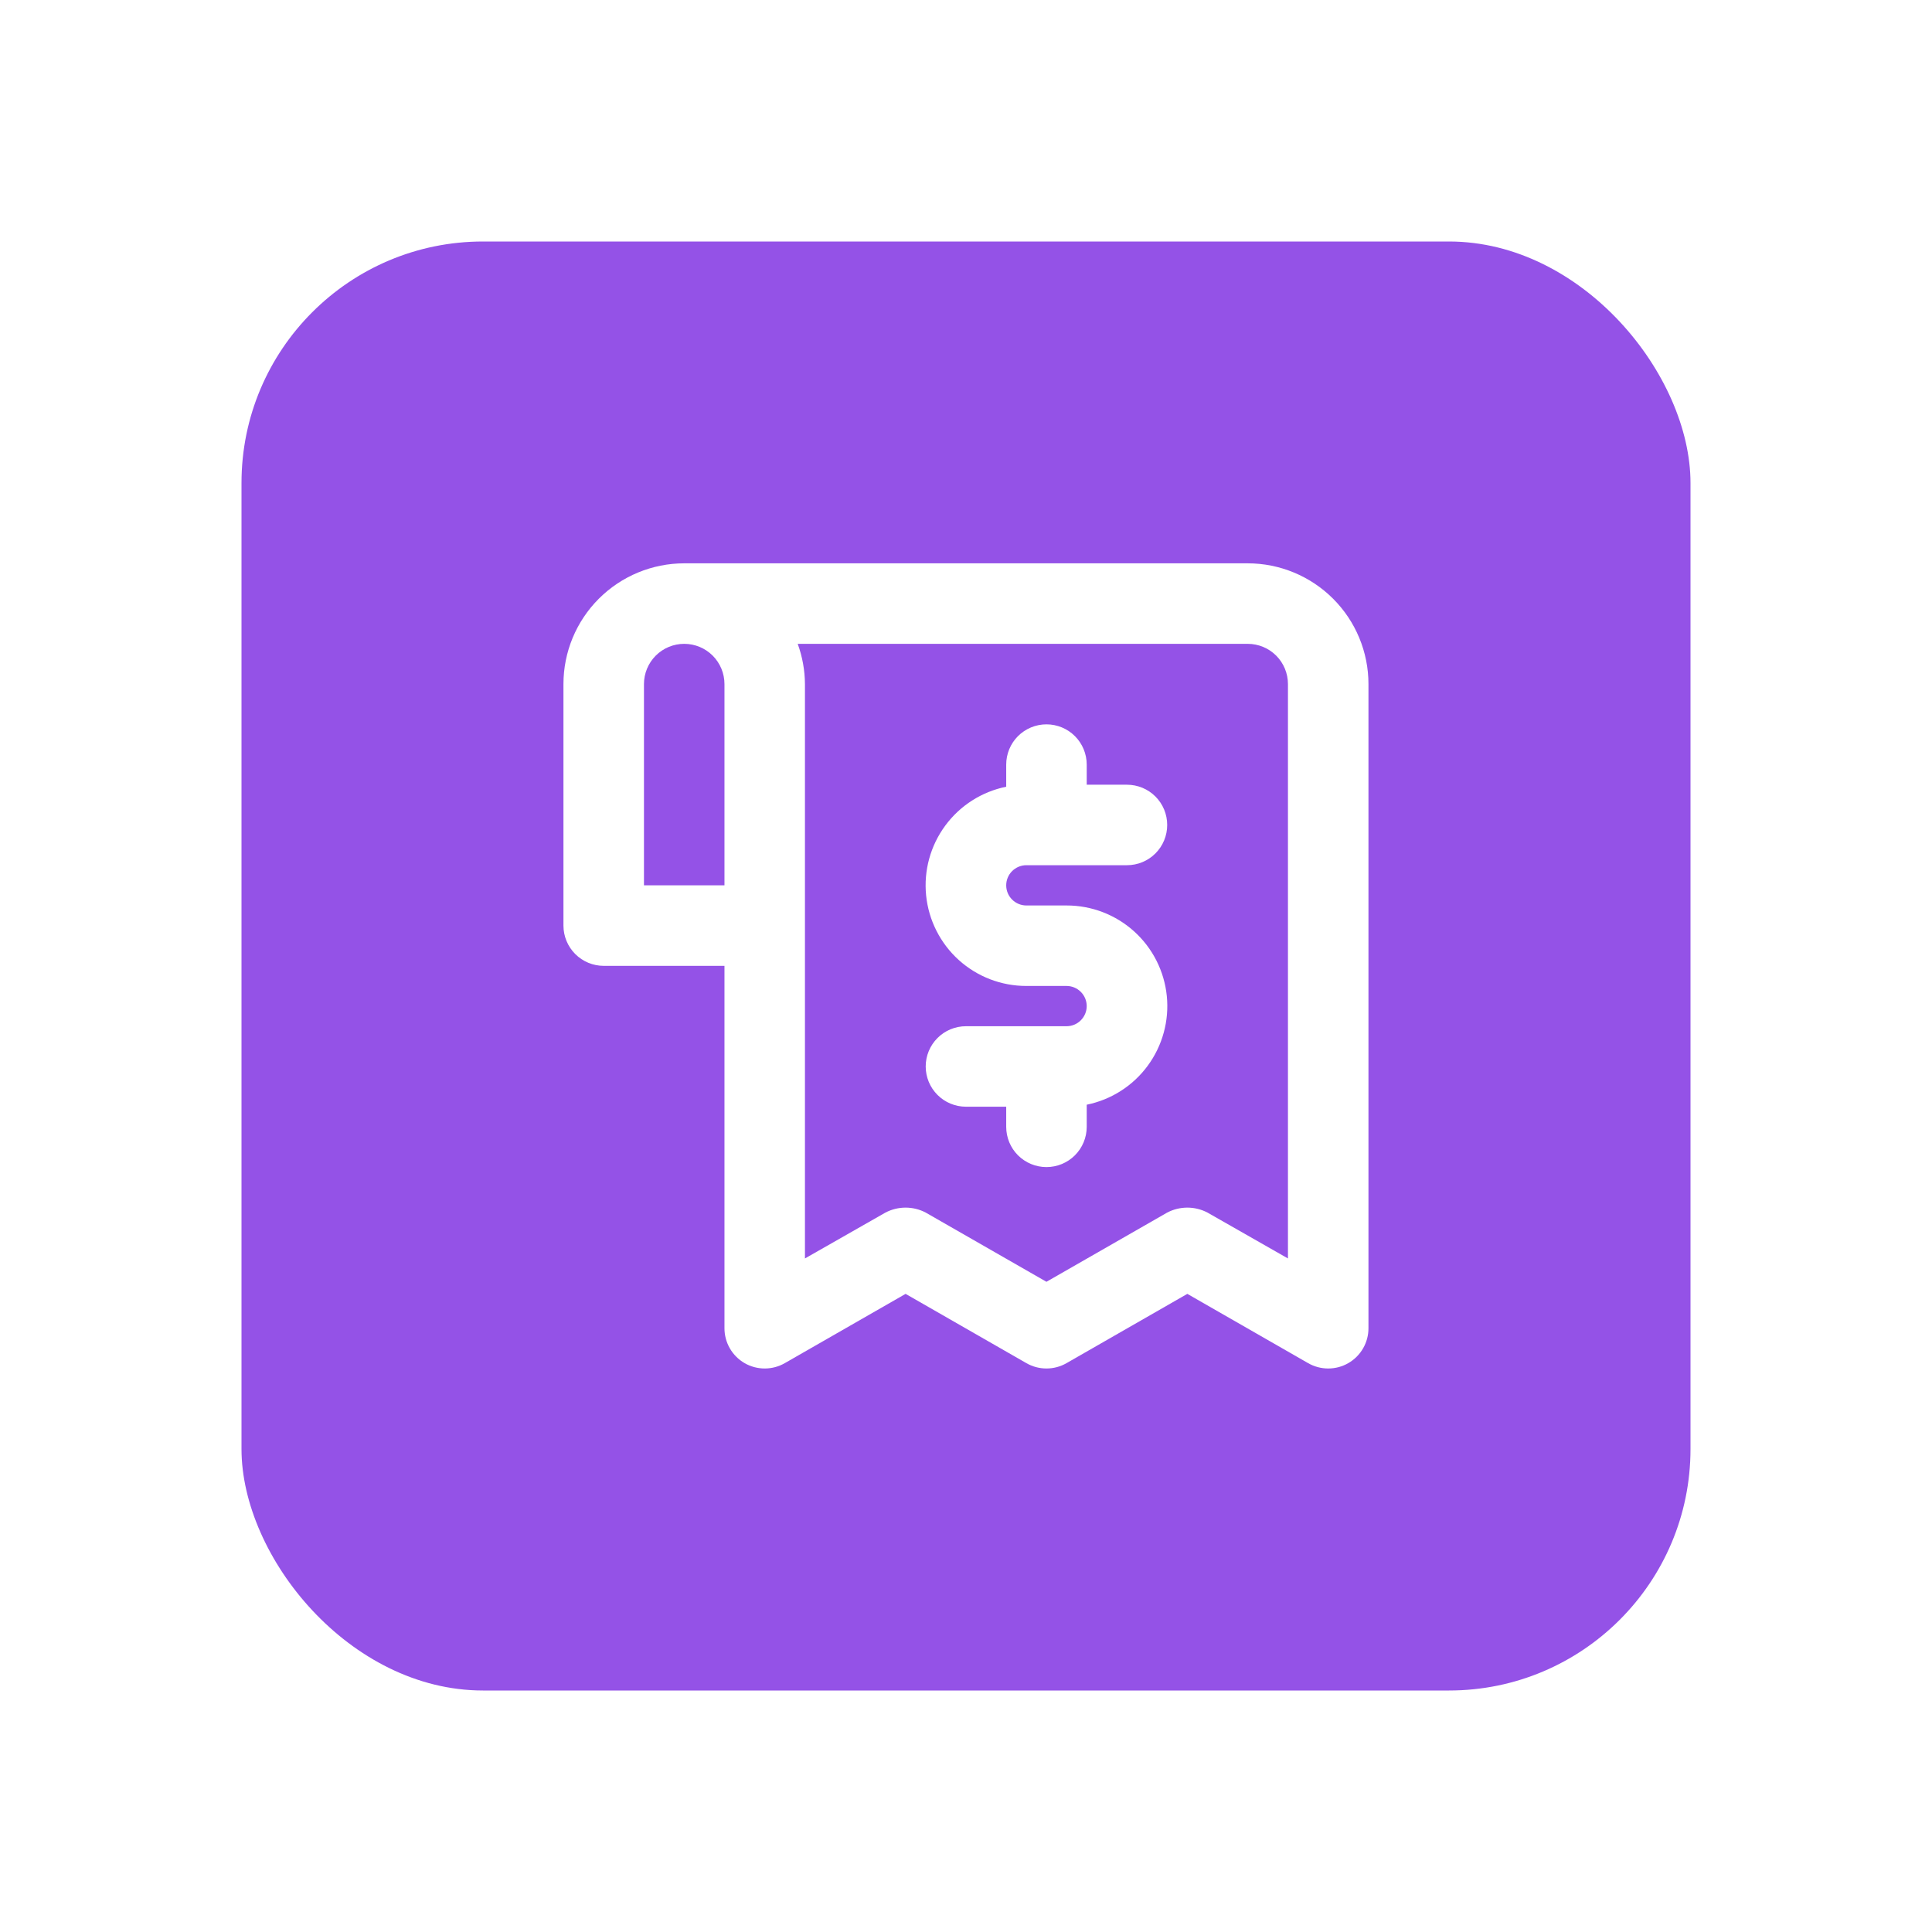
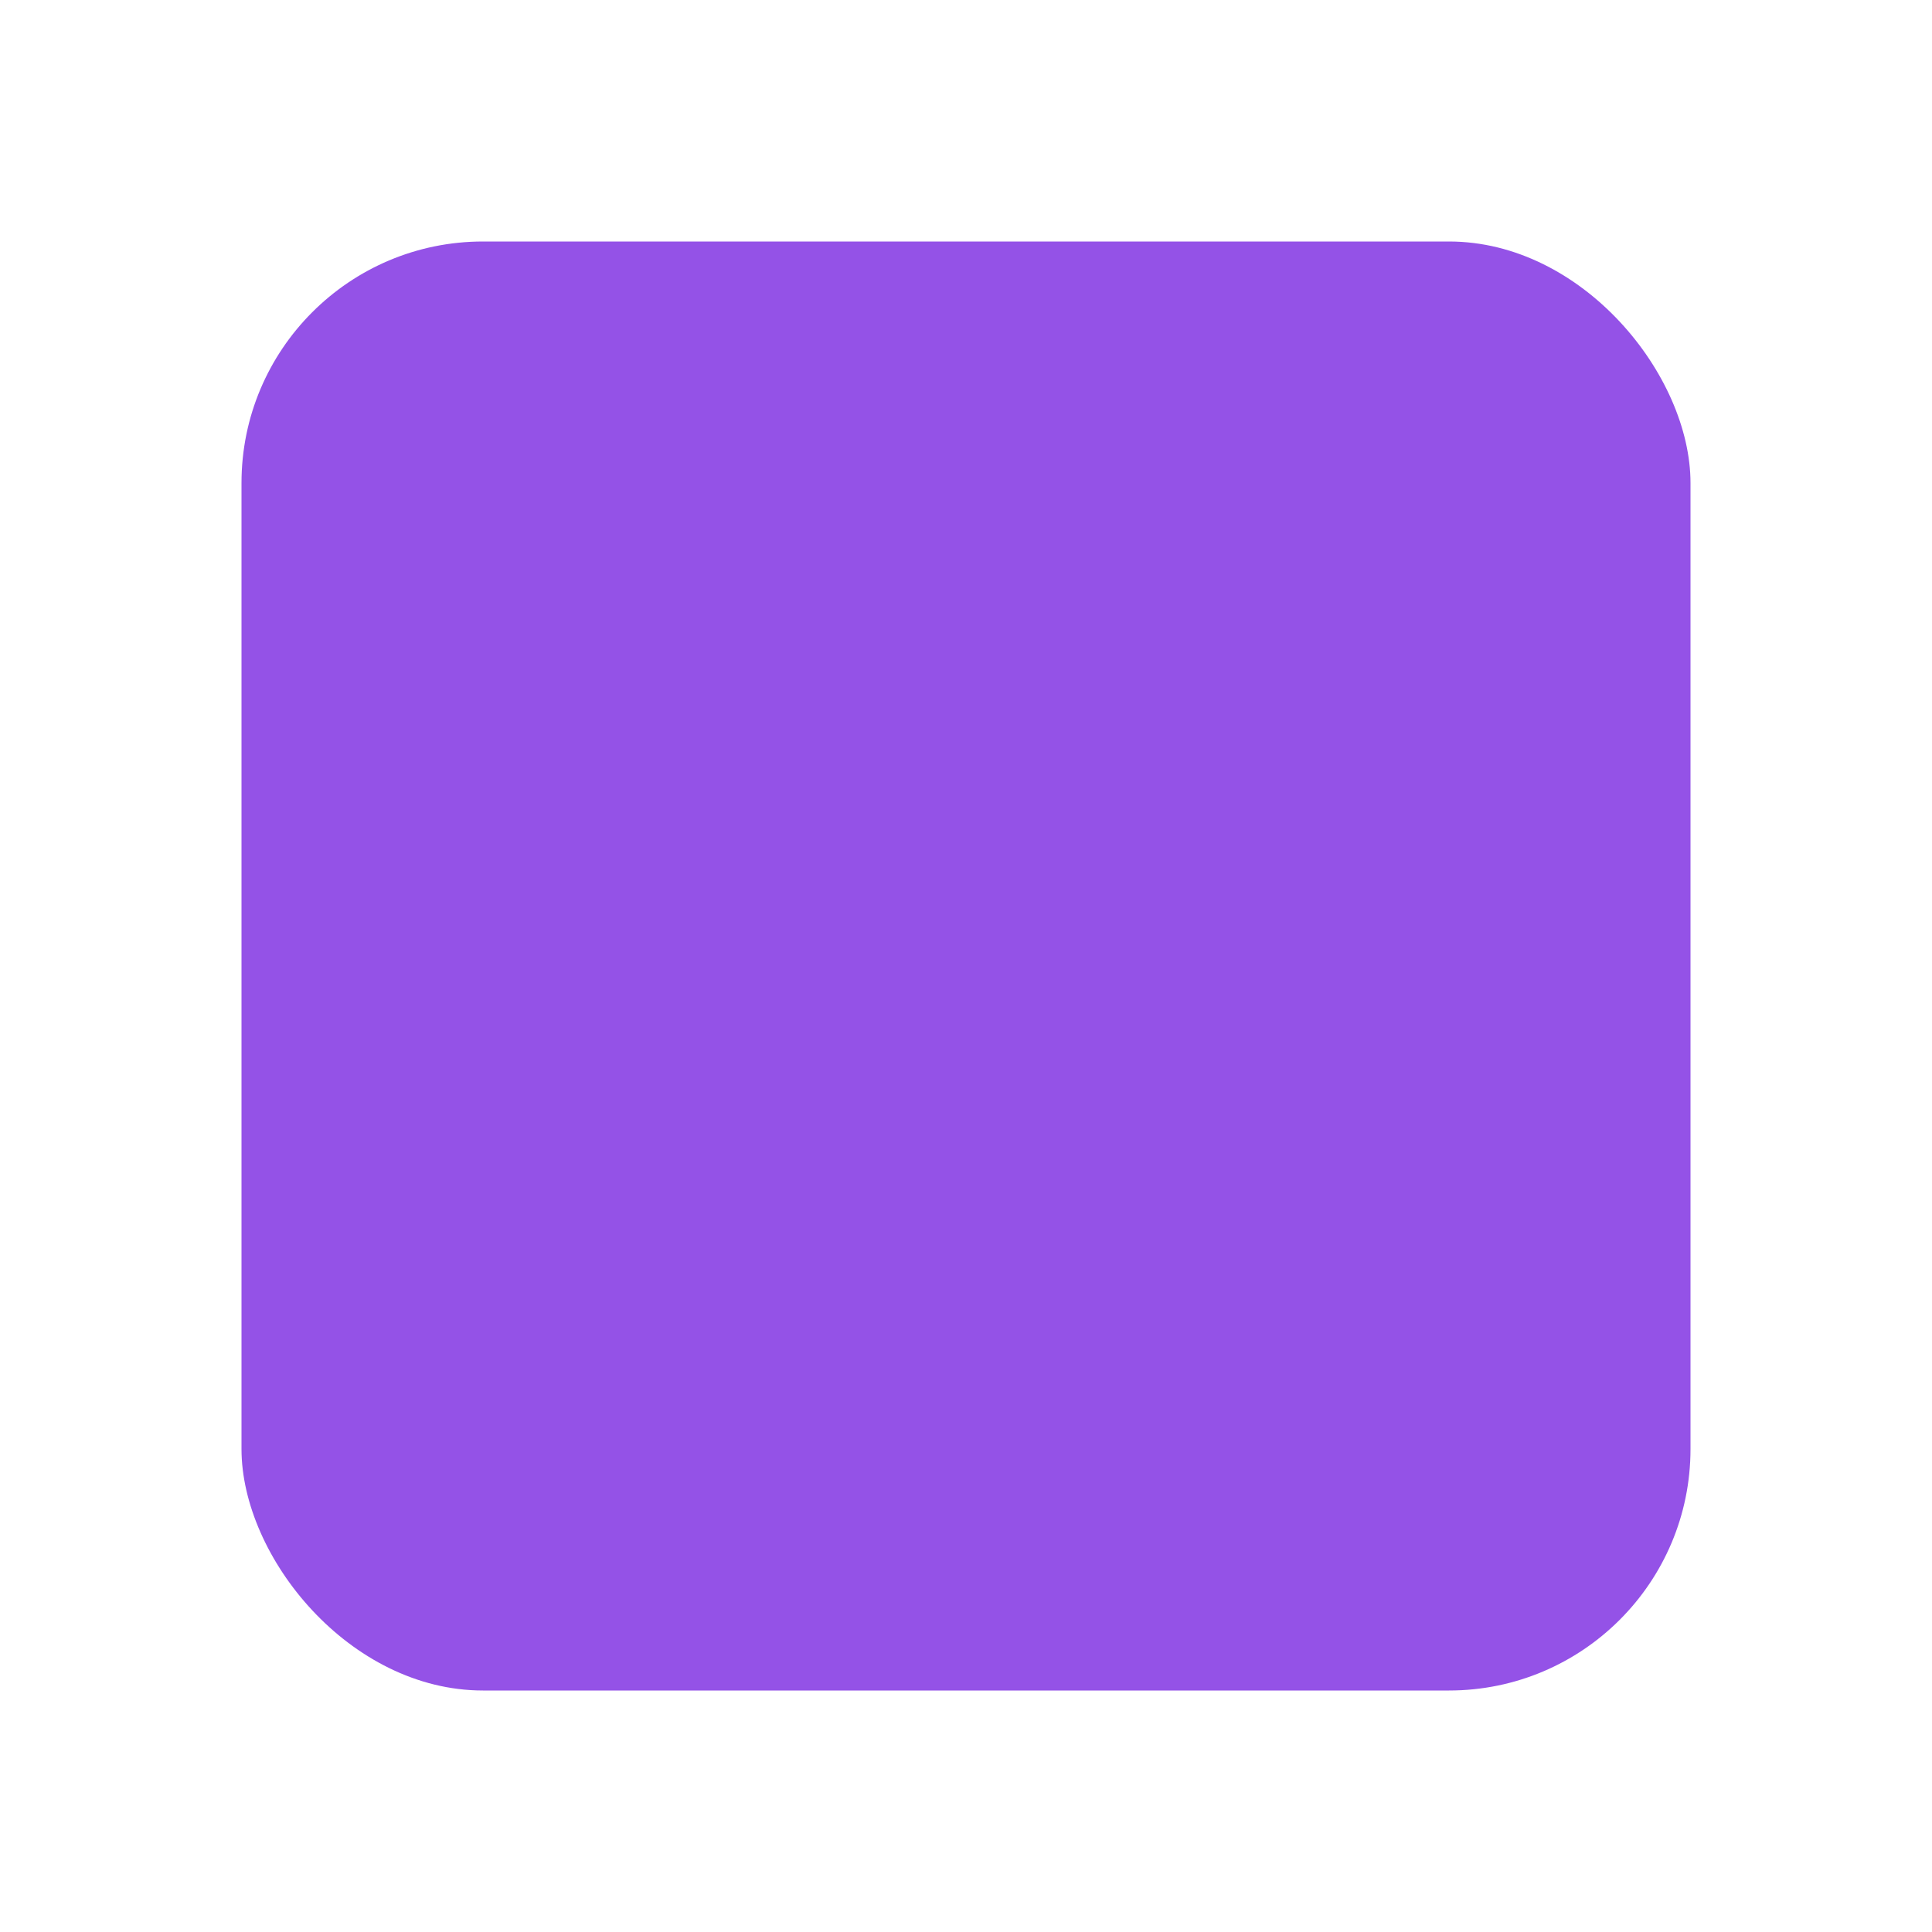
<svg xmlns="http://www.w3.org/2000/svg" width="64" height="64" viewBox="0 0 64 64" fill="none">
  <g filter="url(#filter0_d_1146_48702)">
    <rect x="7" y="4" width="48" height="48" rx="8" fill="#9452E7" />
-     <path d="M34.332 29.995L30.999 29.995C30.645 29.995 30.306 30.135 30.056 30.385C29.806 30.635 29.665 30.974 29.665 31.328C29.665 31.682 29.806 32.021 30.056 32.271C30.306 32.521 30.645 32.661 30.999 32.661L32.332 32.661L32.332 33.328C32.332 33.682 32.472 34.021 32.722 34.271C32.973 34.521 33.312 34.661 33.665 34.661C34.019 34.661 34.358 34.521 34.608 34.271C34.858 34.021 34.999 33.682 34.999 33.328L34.999 32.595C35.809 32.43 36.529 31.971 37.019 31.305C37.509 30.639 37.735 29.815 37.652 28.993C37.569 28.171 37.183 27.408 36.57 26.854C35.956 26.3 35.159 25.994 34.332 25.995L32.999 25.995C32.822 25.995 32.652 25.924 32.527 25.799C32.402 25.674 32.332 25.505 32.332 25.328C32.332 25.151 32.402 24.982 32.527 24.857C32.652 24.732 32.822 24.661 32.999 24.661L36.332 24.661C36.686 24.661 37.025 24.521 37.275 24.271C37.525 24.021 37.665 23.682 37.665 23.328C37.665 22.974 37.525 22.635 37.275 22.385C37.025 22.135 36.686 21.995 36.332 21.995L34.999 21.995L34.999 21.328C34.999 20.974 34.858 20.635 34.608 20.385C34.358 20.135 34.019 19.995 33.665 19.995C33.312 19.995 32.973 20.135 32.722 20.385C32.472 20.635 32.332 20.974 32.332 21.328L32.332 22.061C31.522 22.226 30.802 22.685 30.312 23.351C29.821 24.017 29.596 24.84 29.679 25.663C29.762 26.485 30.148 27.248 30.761 27.802C31.375 28.356 32.172 28.662 32.999 28.661L34.332 28.661C34.509 28.661 34.678 28.732 34.803 28.857C34.928 28.982 34.999 29.151 34.999 29.328C34.999 29.505 34.928 29.674 34.803 29.799C34.678 29.924 34.509 29.995 34.332 29.995ZM18.999 27.995L22.999 27.995L22.999 39.995C22.998 40.23 23.059 40.461 23.176 40.664C23.293 40.868 23.462 41.037 23.665 41.155C23.868 41.272 24.098 41.333 24.332 41.333C24.566 41.333 24.796 41.272 24.999 41.155L28.999 38.861L32.999 41.155C33.201 41.272 33.431 41.333 33.665 41.333C33.899 41.333 34.129 41.272 34.332 41.155L38.332 38.861L42.332 41.155C42.535 41.272 42.765 41.333 42.999 41.333C43.233 41.333 43.463 41.272 43.665 41.155C43.869 41.037 44.038 40.868 44.155 40.664C44.272 40.461 44.333 40.23 44.332 39.995L44.332 18.661C44.332 17.6 43.911 16.583 43.16 15.833C42.41 15.083 41.393 14.661 40.332 14.661L21.665 14.661C20.605 14.661 19.587 15.083 18.837 15.833C18.087 16.583 17.665 17.6 17.665 18.661L17.665 26.661C17.665 27.015 17.806 27.354 18.056 27.604C18.306 27.854 18.645 27.995 18.999 27.995ZM40.332 17.328C40.686 17.328 41.025 17.468 41.275 17.718C41.525 17.968 41.665 18.308 41.665 18.661L41.665 37.688L38.999 36.168C38.793 36.06 38.564 36.004 38.332 36.004C38.1 36.004 37.871 36.06 37.665 36.168L33.665 38.461L29.665 36.168C29.46 36.06 29.231 36.004 28.999 36.004C28.767 36.004 28.538 36.06 28.332 36.168L25.665 37.688L25.665 18.661C25.662 18.206 25.581 17.756 25.425 17.328L40.332 17.328ZM20.332 18.661C20.332 18.308 20.473 17.968 20.723 17.718C20.973 17.468 21.312 17.328 21.665 17.328C22.019 17.328 22.358 17.468 22.608 17.718C22.858 17.968 22.999 18.308 22.999 18.661L22.999 25.328L20.332 25.328L20.332 18.661Z" fill="white" />
  </g>
  <defs>
    <filter id="filter0_d_1146_48702" x="0" y="0" width="64" height="64" color-interpolation-filters="sRGB">
      <feFlood flood-opacity="0" result="BackgroundImageFix" />
      <feColorMatrix in="SourceAlpha" type="matrix" values="0 0 0 0 0 0 0 0 0 0 0 0 0 0 0 0 0 0 127 0" result="hardAlpha" />
      <feOffset dx="1" dy="4" />
      <feGaussianBlur stdDeviation="4" />
      <feComposite in2="hardAlpha" operator="out" />
      <feColorMatrix type="matrix" values="0 0 0 0 0.58 0 0 0 0 0.322 0 0 0 0 0.906 0 0 0 0.3 0" />
      <feBlend mode="normal" in2="BackgroundImageFix" result="effect1_dropShadow_1146_48702" />
      <feBlend mode="normal" in="SourceGraphic" in2="effect1_dropShadow_1146_48702" result="shape" />
    </filter>
  </defs>
</svg>